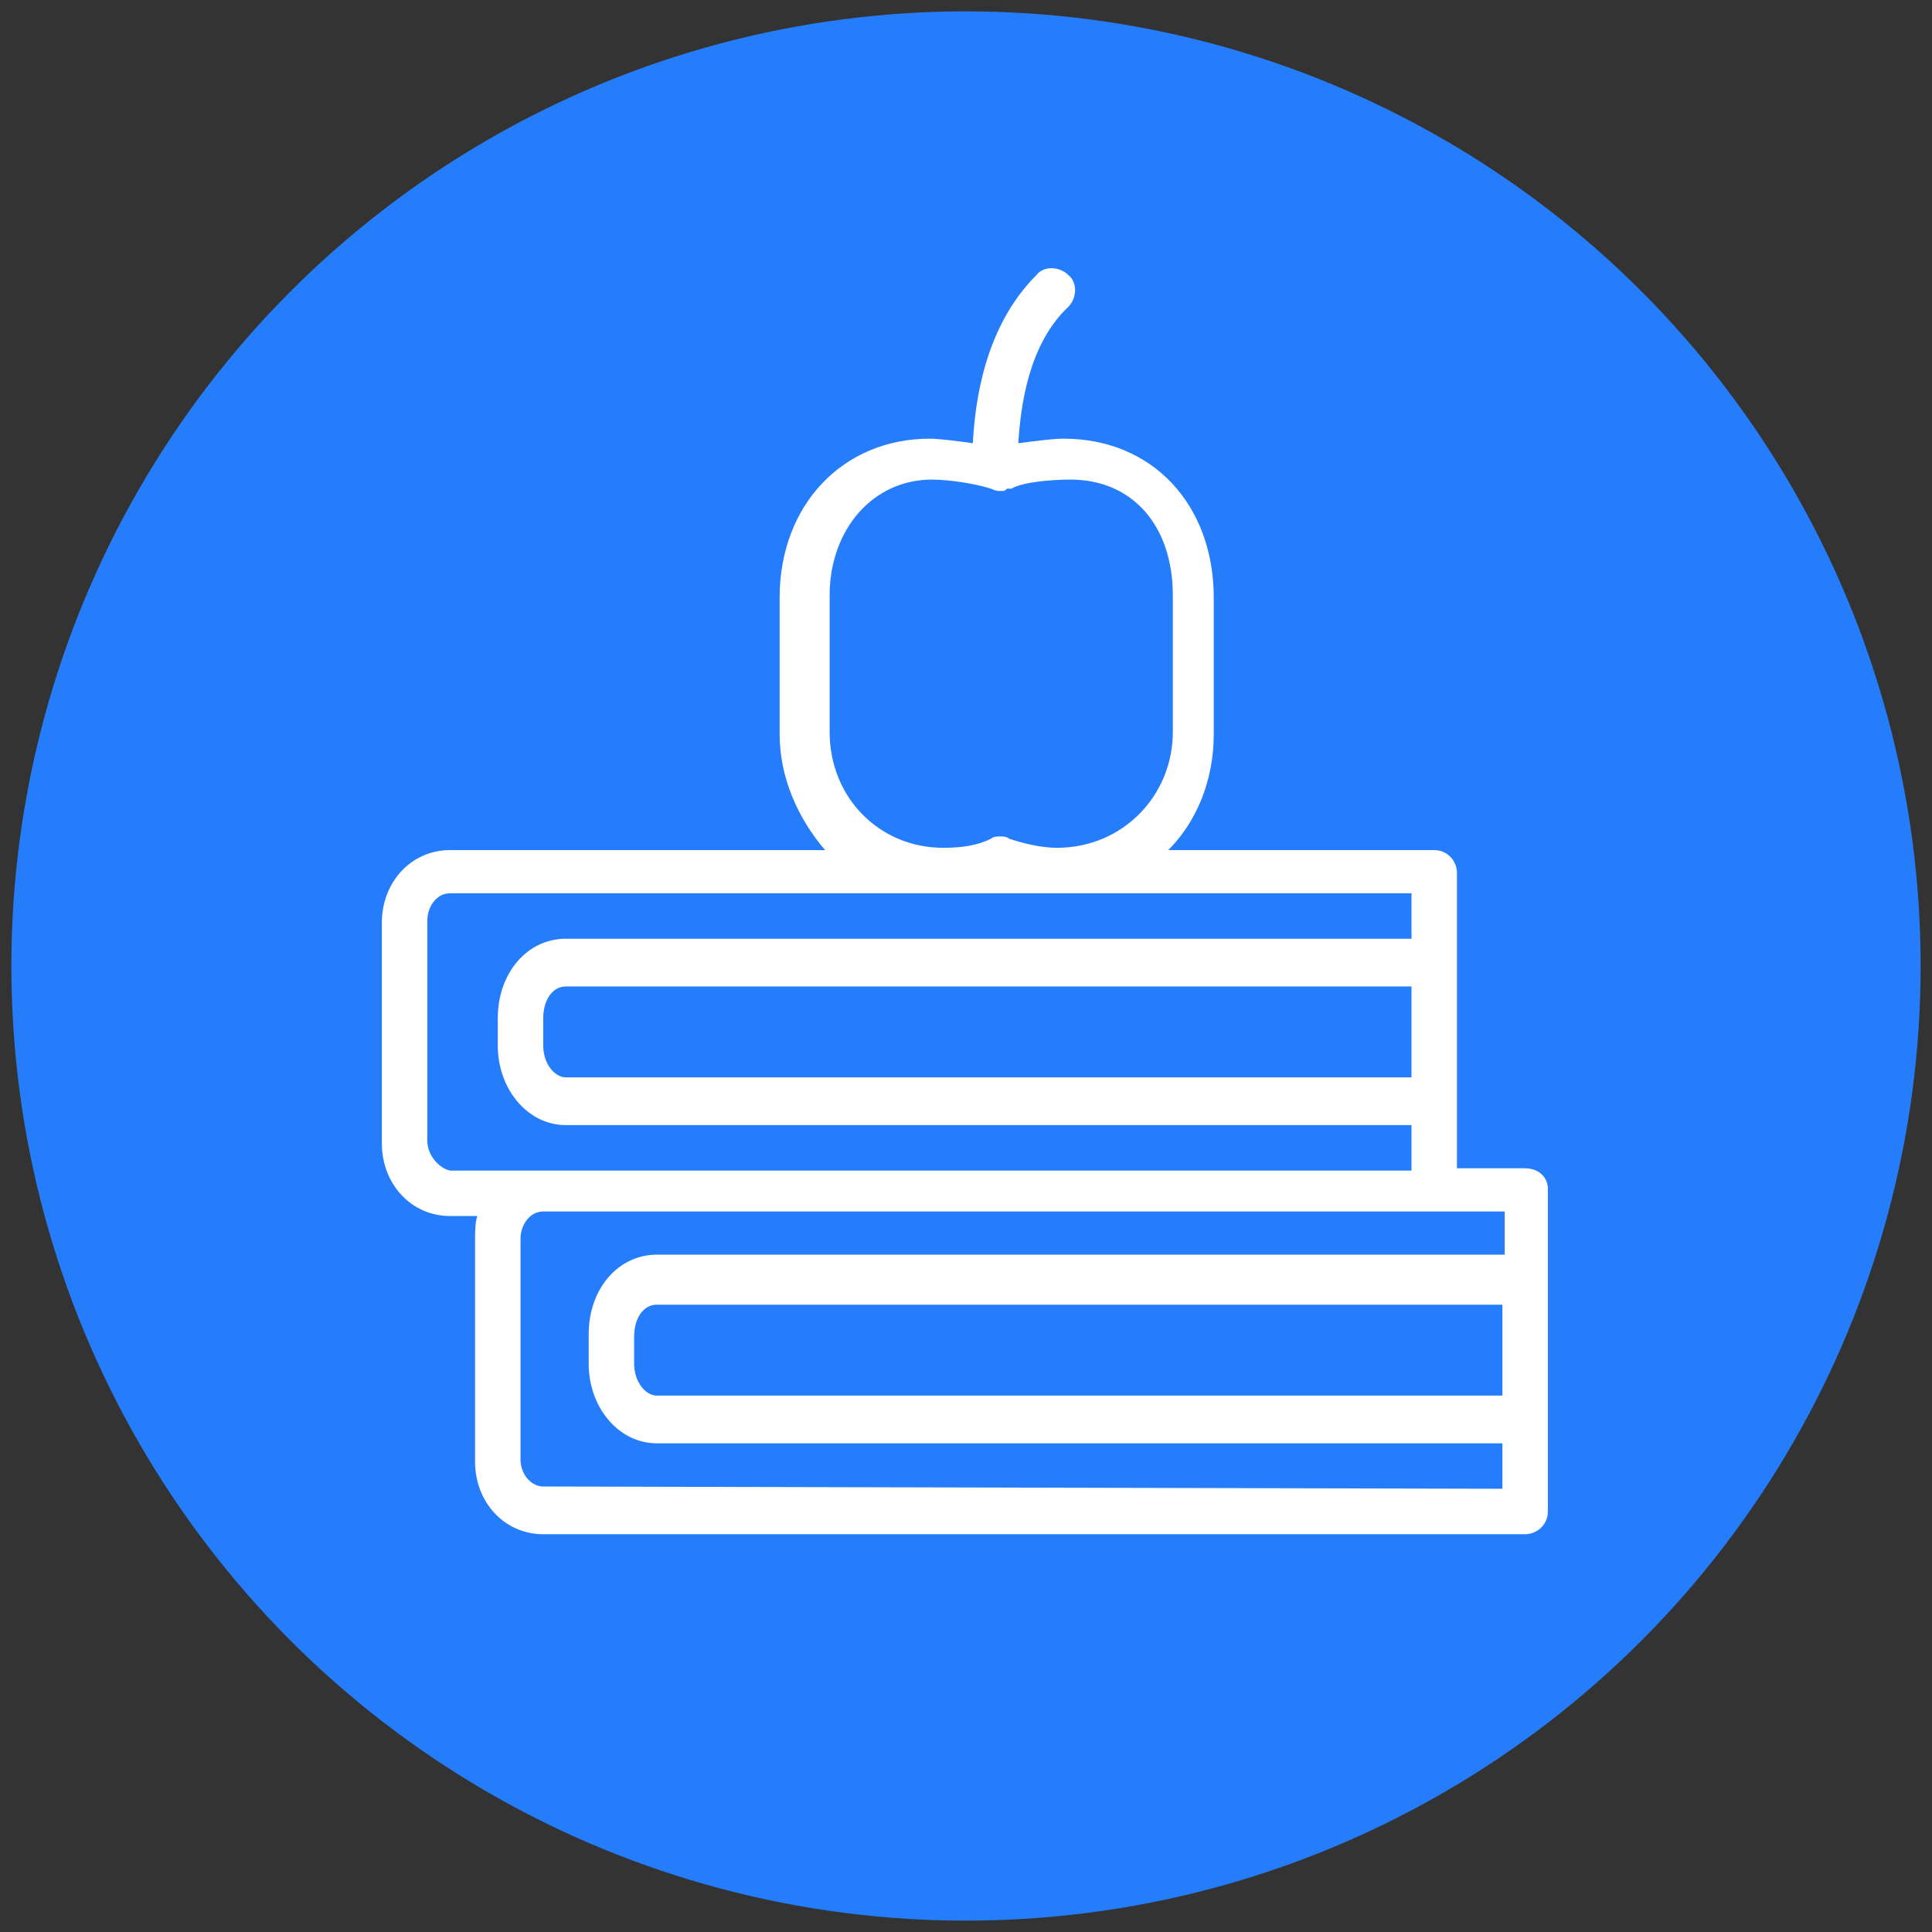
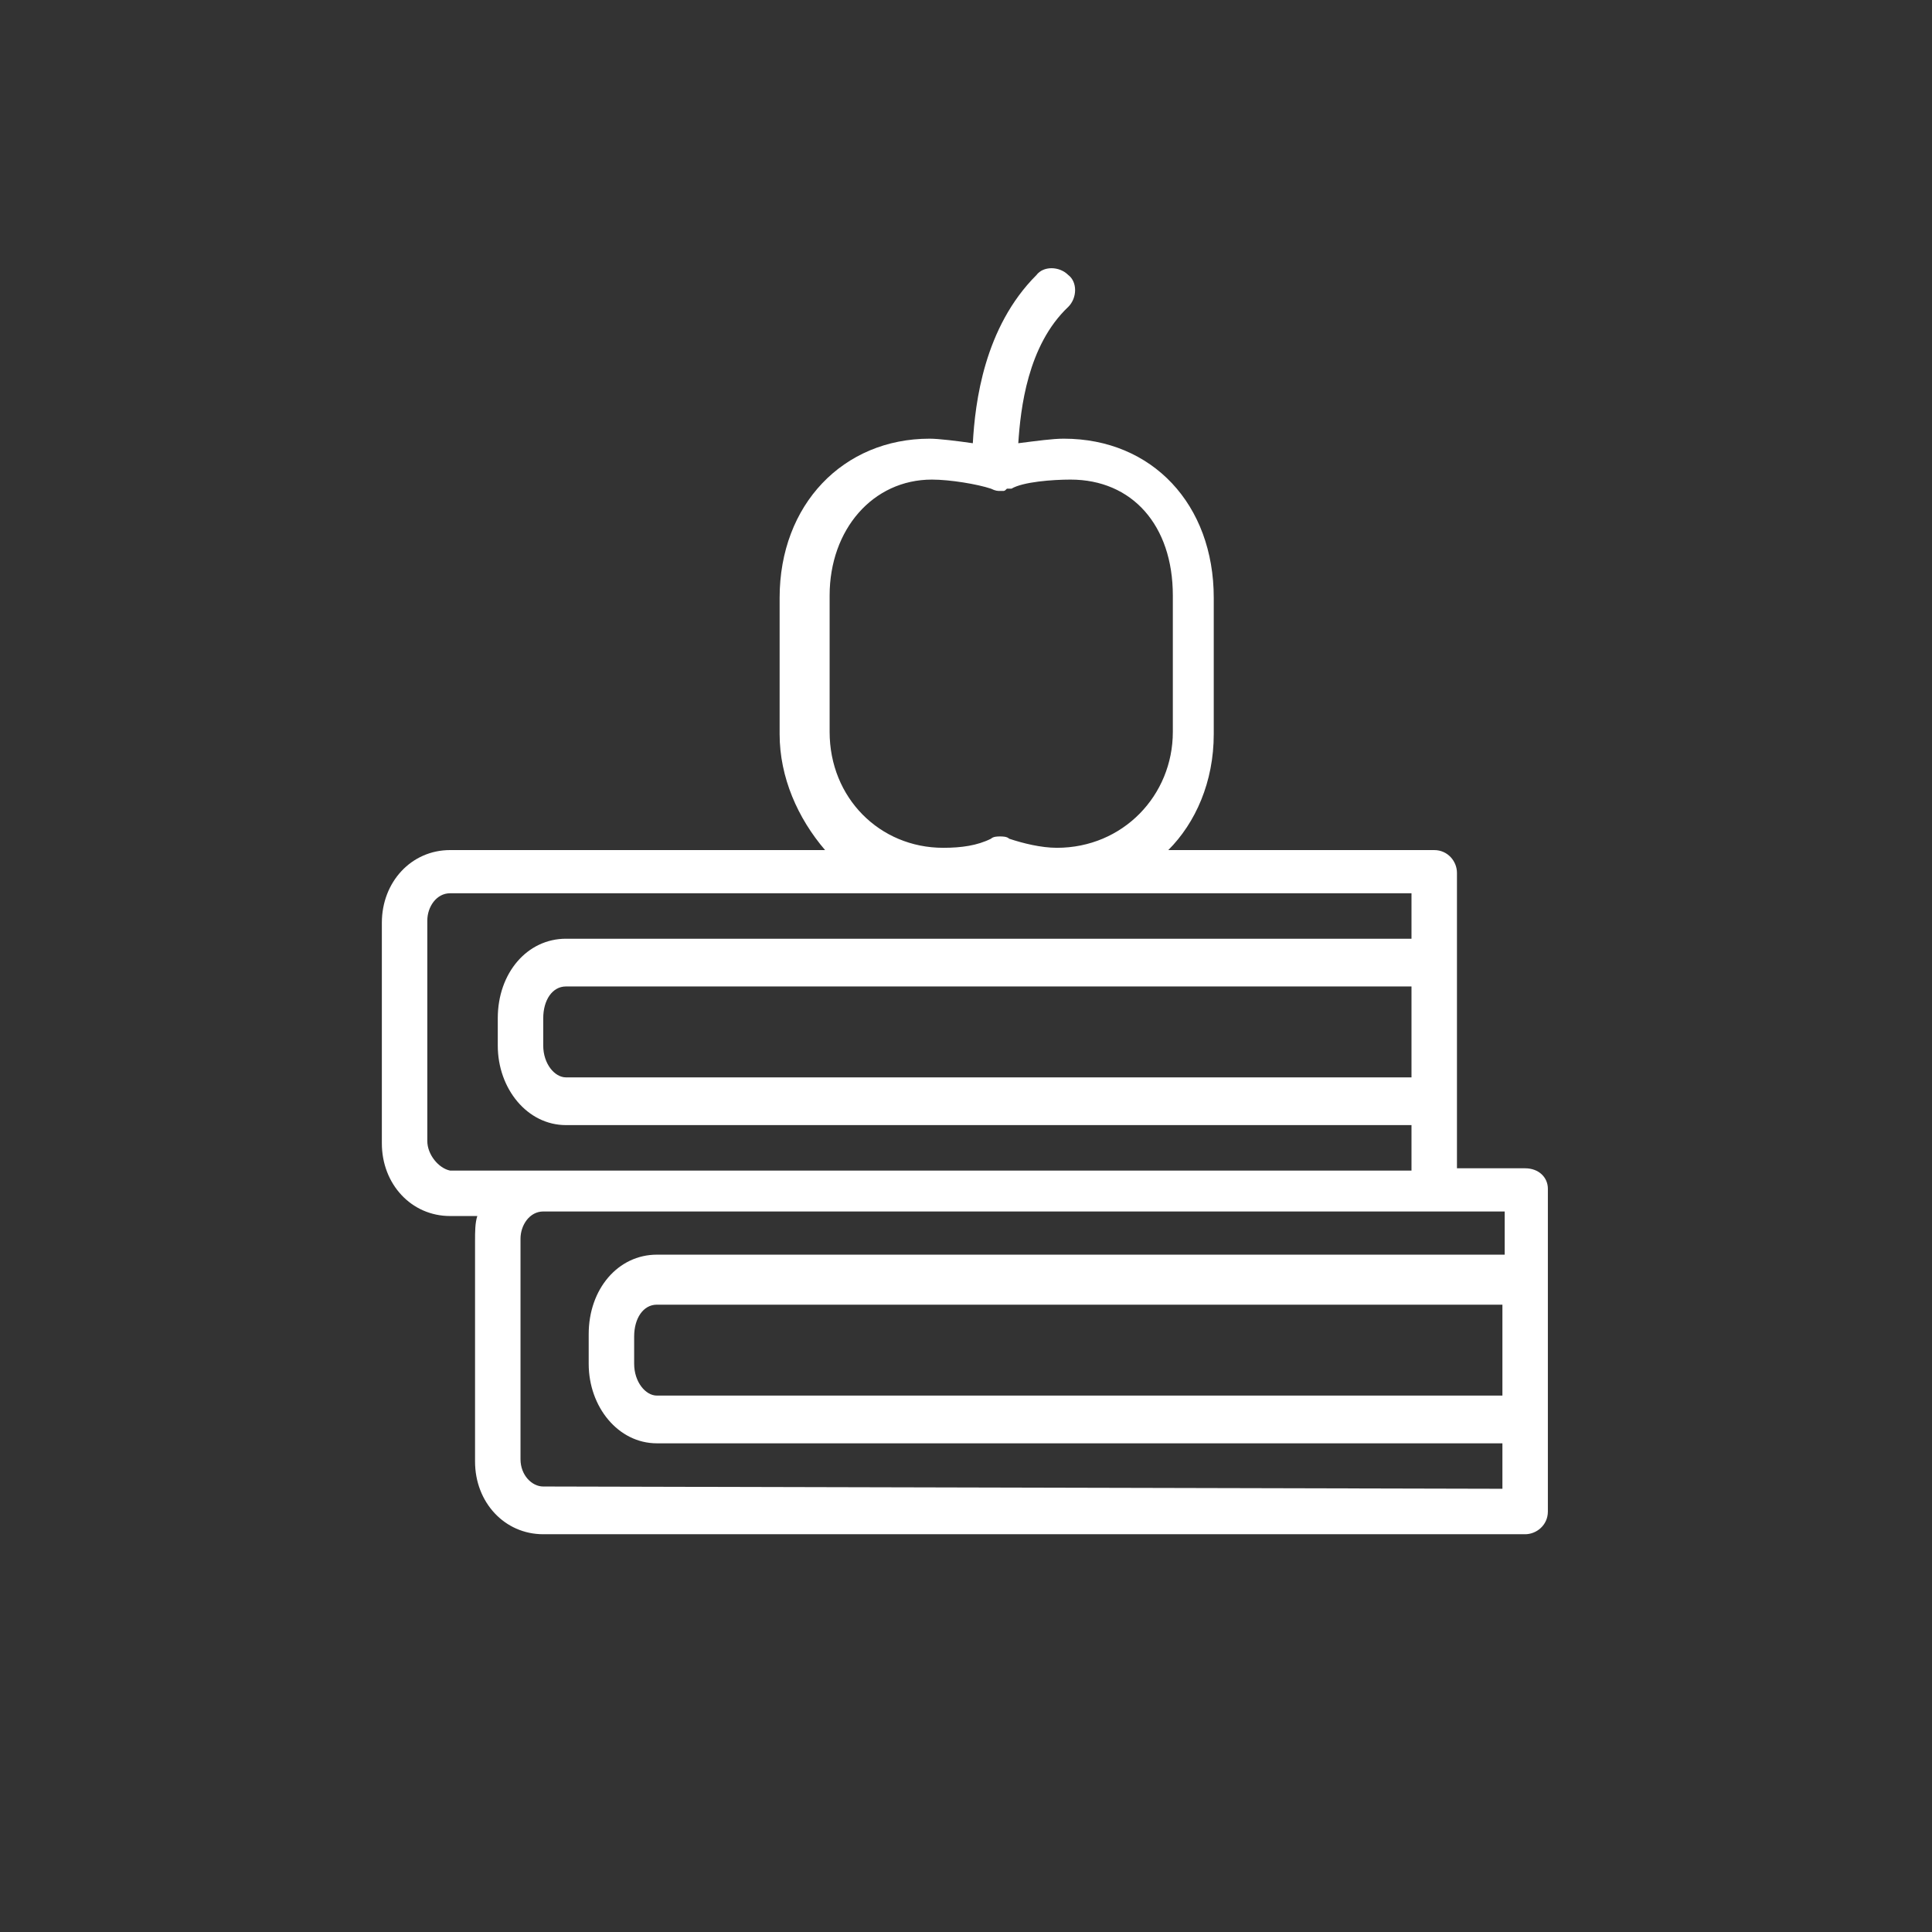
<svg xmlns="http://www.w3.org/2000/svg" version="1.1" id="test_x5F_1_xA0_Image" x="0px" y="0px" viewBox="5.1 5 85 85" enable-background="new 5.1 5 85 85" xml:space="preserve">
  <rect x="5.1" y="5" width="85" height="85" fill="#333333" stroke="none" />
  <g>
-     <circle fill="#257DFB" cx="47.6" cy="47.5" r="42" />
    <path fill="#FFFFFF" d="M72.2,56.4h-3v-3v-6v-4c0-0.5-0.4-1-1-1H56.5c1.2-1.2,2-3,2-5.1v-6c0-4.1-2.7-7-6.6-7c-0.5,0-1.2,0.1-2,0.2   c0.1-1.5,0.4-4.3,2.2-6c0.4-0.4,0.4-1.1,0-1.4c-0.4-0.4-1.1-0.4-1.4,0c-2.3,2.3-2.7,5.6-2.8,7.4c-0.7-0.1-1.5-0.2-1.9-0.2   c-3.8,0-6.6,2.9-6.6,7v6c0,1.9,0.8,3.7,2,5.1H24.9c-1.7,0-3,1.4-3,3.2v9.7c0,1.8,1.3,3.2,3,3.2h1.2C26,58.8,26,59.2,26,59.6v9.7   c0,1.8,1.3,3.2,3,3.2h43.2c0.5,0,1-0.4,1-1v-4.2v-6v-4C73.2,56.8,72.8,56.4,72.2,56.4z M67.2,52.4H30c-0.5,0-1-0.6-1-1.4v-1.2   c0-0.8,0.4-1.4,1-1.4h37.2V52.4z M41.6,37.2v-6c0-2.9,1.9-5.1,4.5-5.1c0.8,0,2,0.2,2.6,0.4l0,0c0.2,0.1,0.3,0.1,0.4,0.1l0,0h0.1   c0.1,0,0.1,0,0.2-0.1c0.1,0,0.1,0,0.2,0c0.5-0.3,1.8-0.4,2.6-0.4c2.7,0,4.5,2,4.5,5.1v6c0,2.8-2.2,5.1-5.1,5.1   c-0.7,0-1.5-0.2-2.1-0.4c-0.1-0.1-0.3-0.1-0.4-0.1s-0.3,0-0.4,0.1c-0.6,0.3-1.3,0.4-2.1,0.4C43.8,42.3,41.6,40.1,41.6,37.2z    M23.9,55.2v-9.7c0-0.6,0.4-1.2,1-1.2h42.3v2H30c-1.7,0-3,1.5-3,3.5V51c0,1.9,1.3,3.5,3,3.5h37.2v2H29h-4.1   C24.4,56.4,23.9,55.8,23.9,55.2z M29,70.4c-0.5,0-1-0.5-1-1.2v-9.7c0-0.6,0.4-1.2,1-1.2h39.3h3v1.9H34c-1.7,0-3,1.5-3,3.5V65   c0,1.9,1.3,3.5,3,3.5h37.2v2L29,70.4L29,70.4z M71.2,66.4H34c-0.5,0-1-0.6-1-1.4v-1.2c0-0.8,0.4-1.4,1-1.4h37.2V66.4z" />
  </g>
</svg>